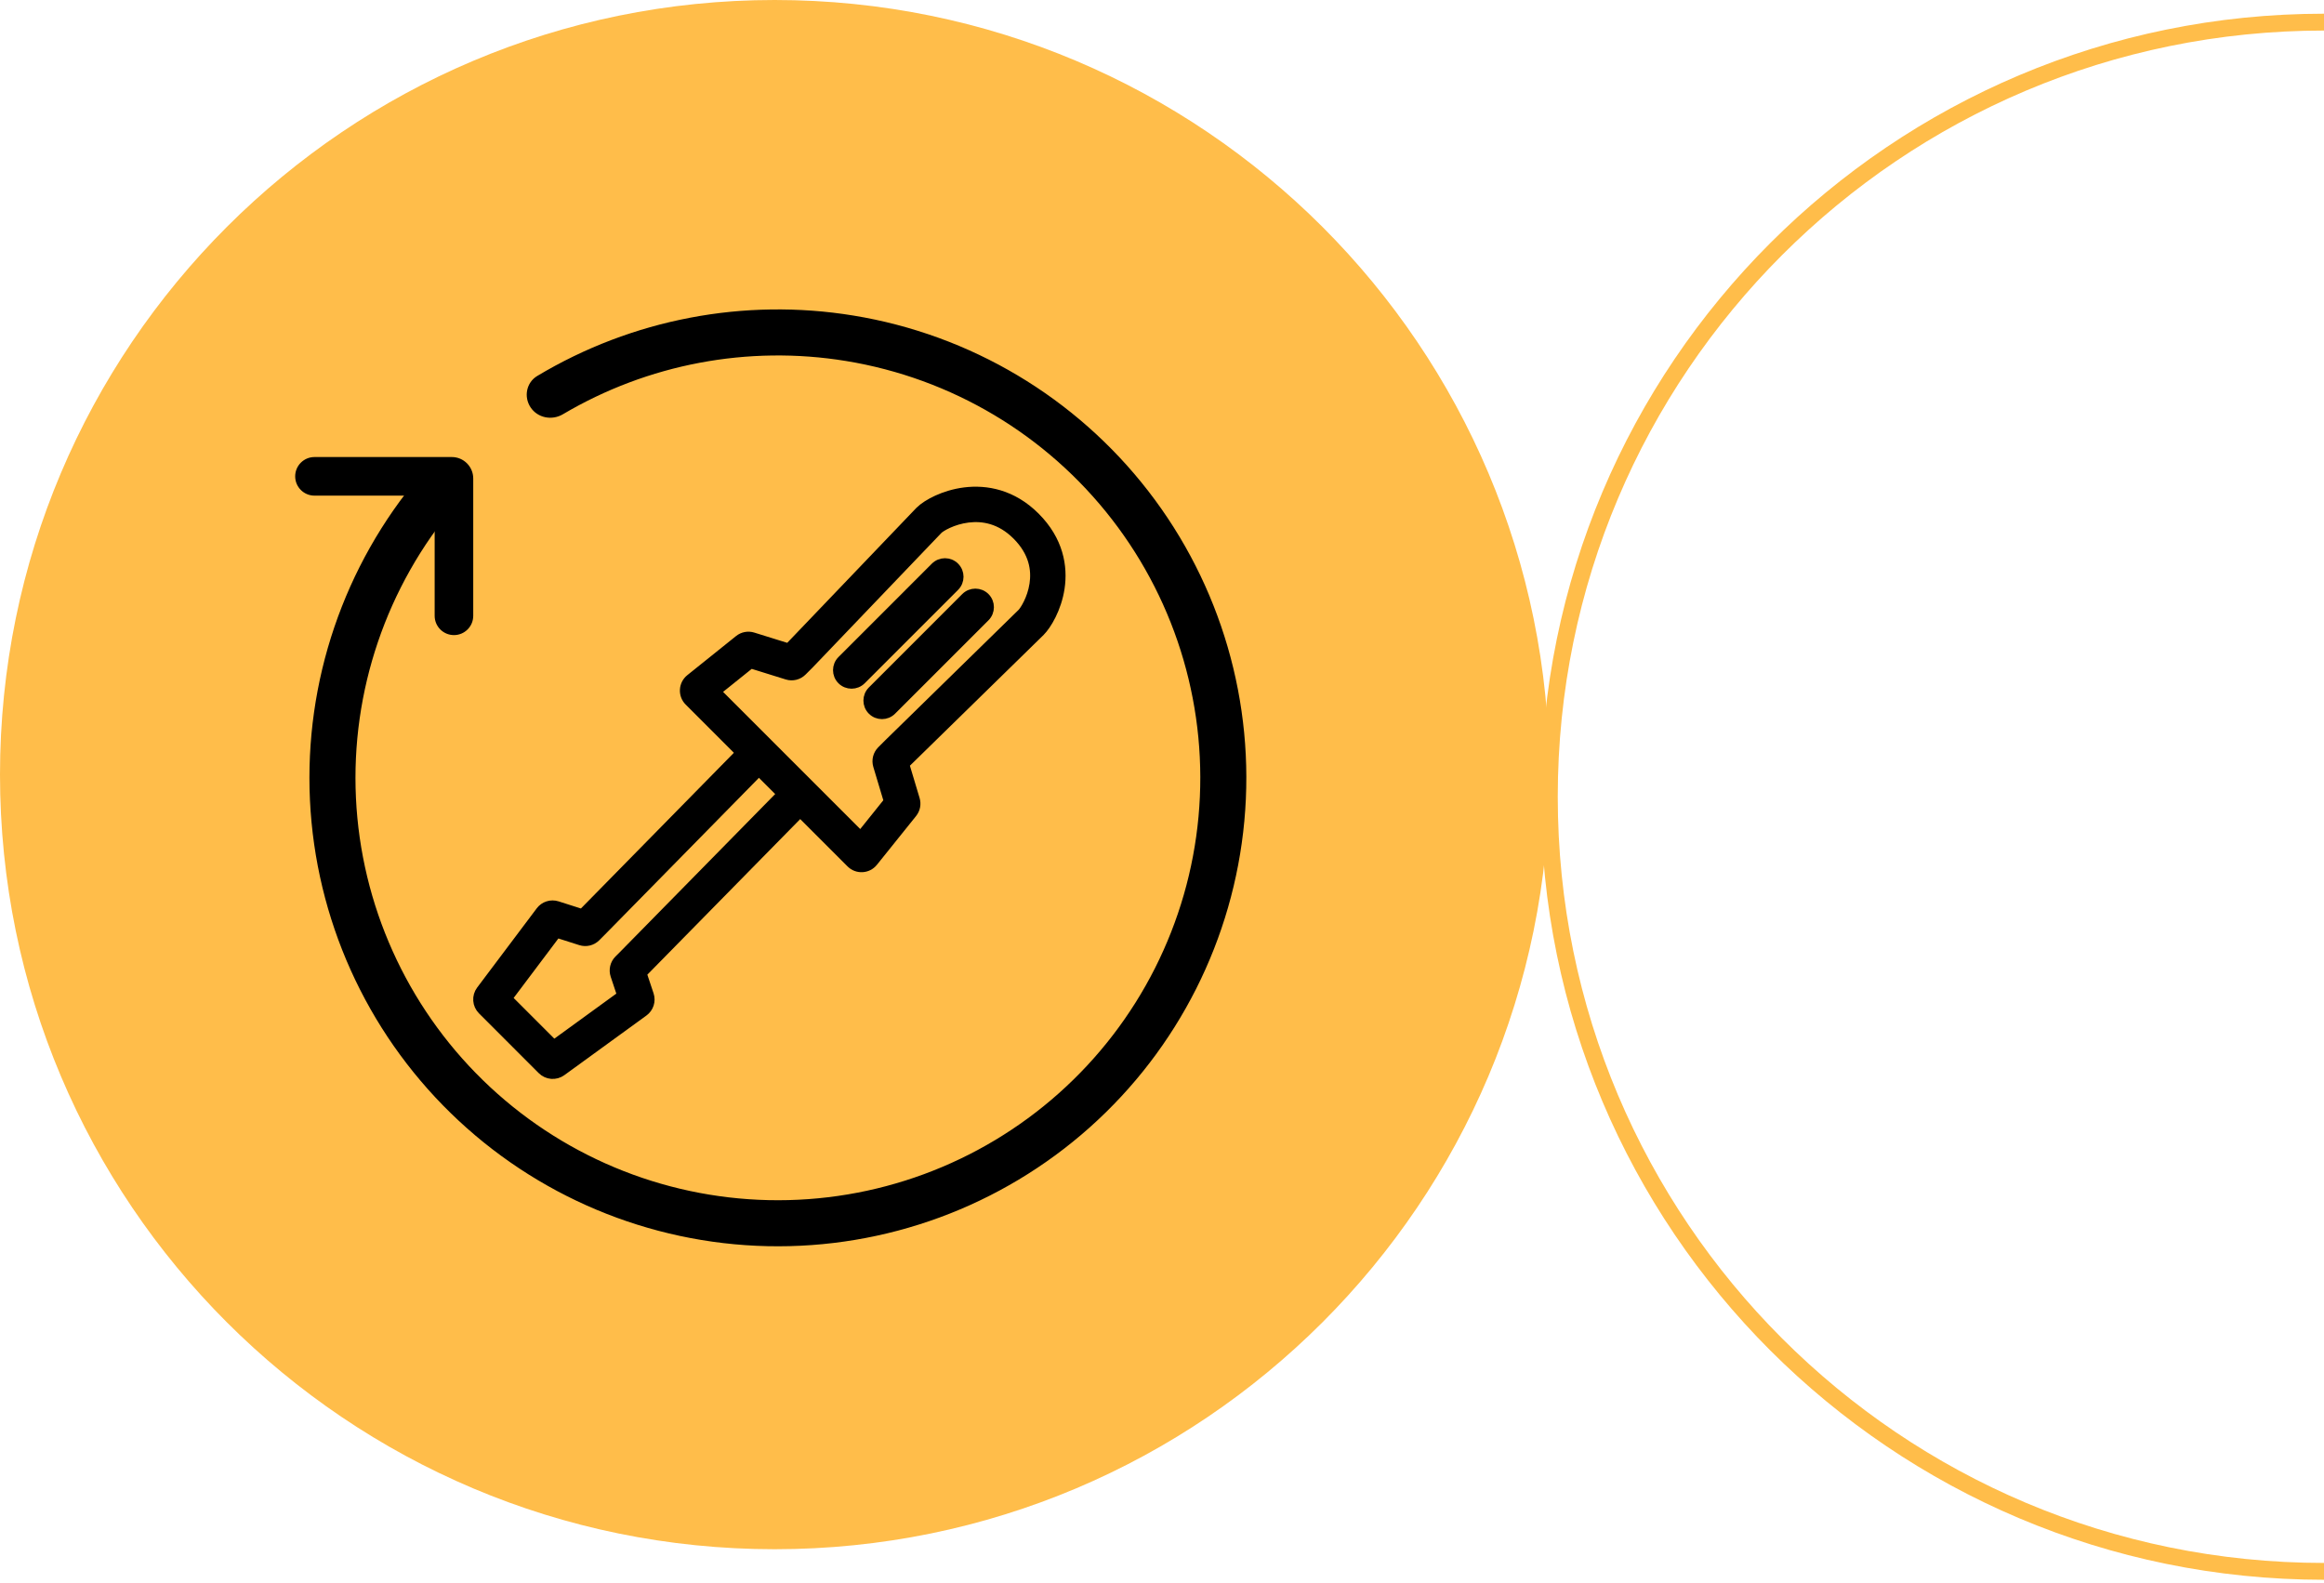
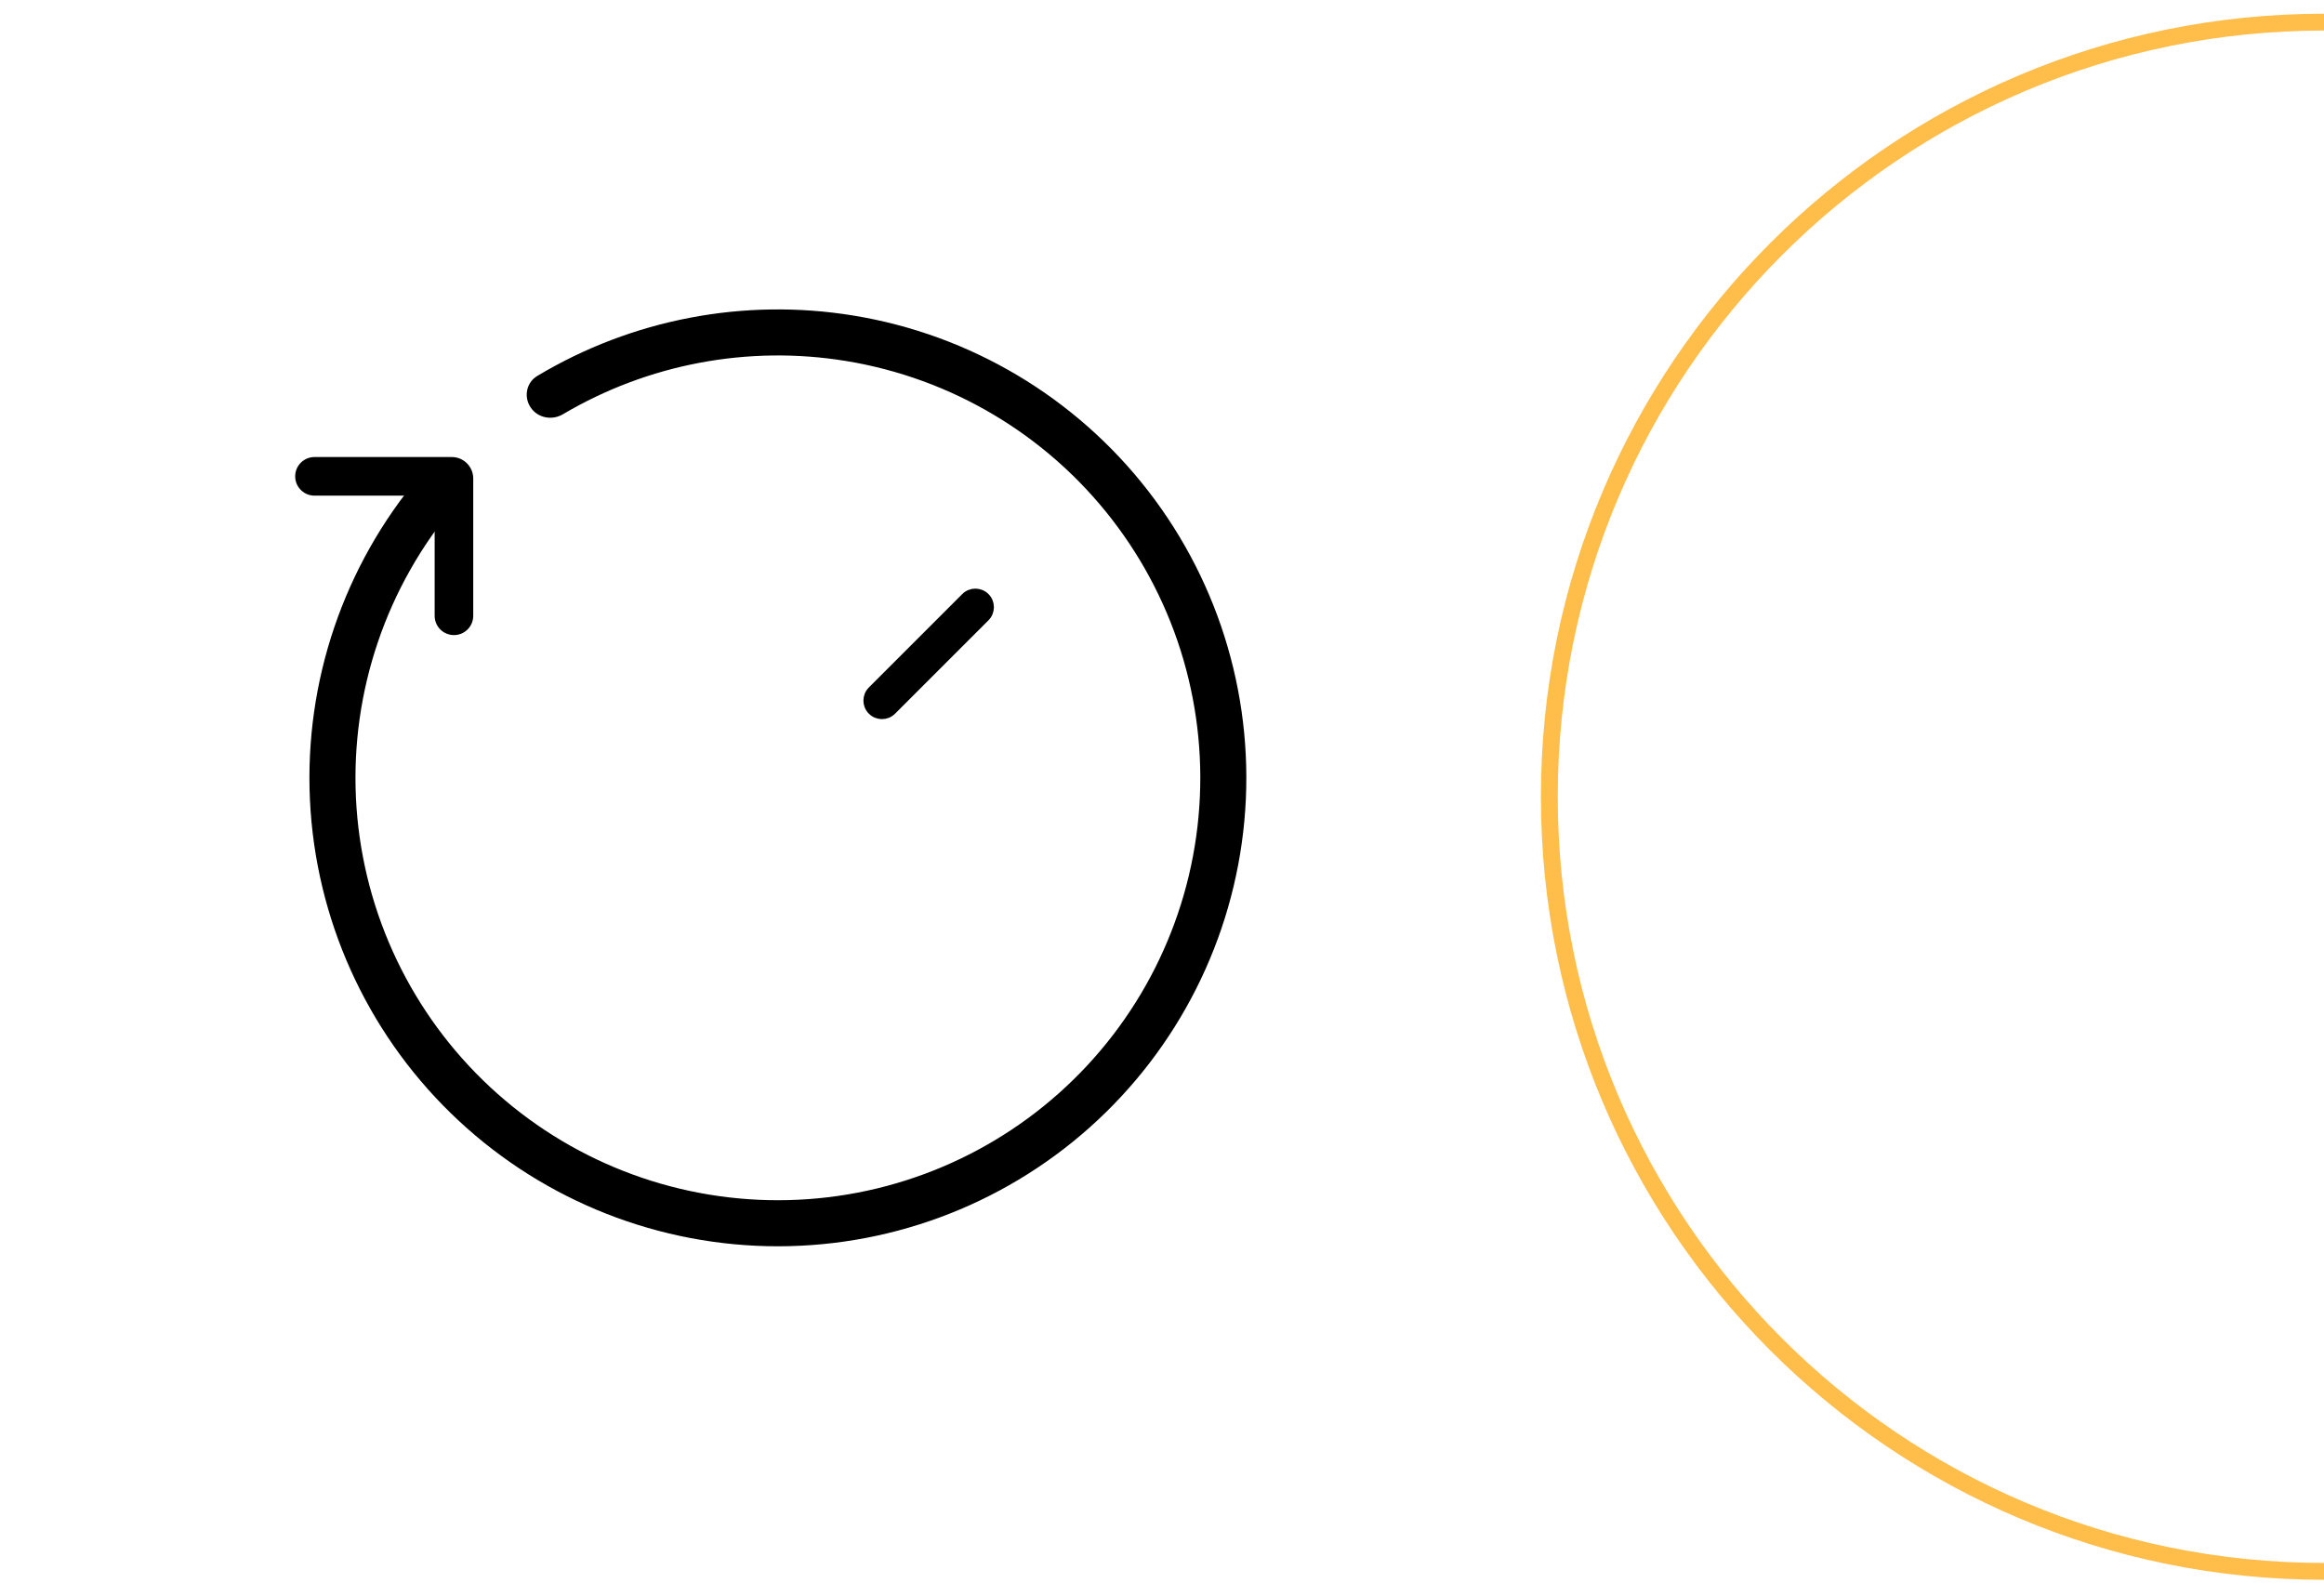
<svg xmlns="http://www.w3.org/2000/svg" width="138" height="94" viewBox="0 0 138 94" fill="none">
-   <path d="M92 46C92 71.405 71.405 92 46 92C20.595 92 0 71.405 0 46C0 20.595 20.595 0 46 0C71.405 0 92 20.595 92 46Z" fill="#FFBD4A" />
-   <path fill-rule="evenodd" clip-rule="evenodd" d="M55.771 31.495L48.121 39.489L47.693 39.917C47.437 40.173 47.061 40.266 46.716 40.158L44.596 39.498L42.637 41.07L51.097 49.531L52.673 47.567L52.049 45.486C51.946 45.143 52.04 44.771 52.293 44.518L52.718 44.093L60.628 36.355C60.754 36.227 61.197 35.571 61.332 34.682C61.458 33.849 61.313 32.831 60.325 31.843C59.379 30.896 58.354 30.725 57.49 30.833C57.047 30.888 56.645 31.018 56.328 31.163C56.004 31.31 55.82 31.449 55.771 31.495ZM57.279 29.143C58.575 28.982 60.152 29.262 61.529 30.639C62.948 32.058 63.212 33.641 63.016 34.937C62.829 36.17 62.224 37.168 61.83 37.561L61.827 37.565L53.915 45.304L53.805 45.414L54.414 47.446C54.507 47.752 54.442 48.084 54.241 48.334L51.915 51.231C51.553 51.683 50.878 51.72 50.469 51.31L40.857 41.699C40.448 41.289 40.485 40.615 40.936 40.252L43.833 37.927C44.085 37.724 44.422 37.66 44.731 37.757L46.801 38.401L46.903 38.299L54.557 30.301L54.563 30.295C54.801 30.057 55.185 29.812 55.621 29.613C56.074 29.407 56.642 29.222 57.279 29.143Z" fill="black" stroke="black" stroke-width="0.4" />
-   <path fill-rule="evenodd" clip-rule="evenodd" d="M34.569 54.161L44.154 44.403L45.369 45.596L35.778 55.359L35.441 55.697C35.183 55.954 34.804 56.046 34.457 55.935L33.083 55.497L30.236 59.282L32.896 61.942L36.834 59.081L36.453 57.938C36.337 57.589 36.428 57.203 36.688 56.943L36.934 56.698L46.605 46.854L47.82 48.047L38.211 57.827L38.619 59.05C38.753 59.453 38.611 59.895 38.267 60.145L33.393 63.686C33.006 63.967 32.471 63.925 32.133 63.587L28.584 60.037C28.241 59.695 28.203 59.152 28.494 58.765L32.033 54.059C32.282 53.729 32.712 53.592 33.107 53.717L34.551 54.178L34.569 54.161Z" fill="black" stroke="black" stroke-width="0.4" />
-   <path fill-rule="evenodd" clip-rule="evenodd" d="M56.715 33.649C57.048 33.981 57.048 34.52 56.715 34.852L51.169 40.399C50.836 40.731 50.297 40.731 49.965 40.399C49.632 40.067 49.632 39.528 49.965 39.195L55.511 33.649C55.844 33.316 56.383 33.316 56.715 33.649Z" fill="black" stroke="black" stroke-width="0.5" stroke-linecap="round" />
  <path fill-rule="evenodd" clip-rule="evenodd" d="M58.52 35.455C58.852 35.787 58.852 36.326 58.52 36.659L52.973 42.205C52.641 42.538 52.102 42.538 51.77 42.205C51.437 41.873 51.437 41.334 51.77 41.001L57.316 35.455C57.648 35.122 58.188 35.122 58.52 35.455Z" fill="black" stroke="black" stroke-width="0.5" stroke-linecap="round" />
  <path d="M31.507 24.192C31.088 23.564 31.256 22.712 31.904 22.325C37.528 18.957 44.177 17.677 50.676 18.739C57.626 19.874 63.886 23.603 68.194 29.173C72.502 34.743 74.538 41.739 73.89 48.751C73.243 55.763 69.96 62.268 64.704 66.954C59.448 71.641 52.611 74.16 45.571 74.003C38.531 73.846 31.812 71.024 26.771 66.108C21.729 61.192 18.74 54.547 18.405 47.514C18.071 40.48 20.416 33.581 24.968 28.209L27.054 29.976C22.95 34.821 20.835 41.041 21.136 47.384C21.438 53.726 24.134 59.718 28.68 64.151C33.226 68.584 39.284 71.127 45.632 71.269C51.98 71.411 58.145 69.139 62.884 64.914C67.623 60.688 70.584 54.822 71.168 48.5C71.752 42.177 69.916 35.868 66.031 30.846C62.147 25.823 56.502 22.461 50.235 21.437C44.42 20.487 38.471 21.617 33.423 24.602C32.773 24.986 31.926 24.82 31.507 24.192V24.192Z" fill="black" />
  <path fill-rule="evenodd" clip-rule="evenodd" d="M25.81 29.433L25.81 36.569C25.81 37.202 26.323 37.715 26.956 37.715C27.588 37.715 28.101 37.202 28.101 36.569L28.101 28.414C28.101 27.711 27.531 27.141 26.828 27.141L18.674 27.141C18.041 27.141 17.528 27.654 17.528 28.287C17.528 28.92 18.041 29.433 18.674 29.433L25.81 29.433Z" fill="black" />
  <path d="M138 93.314C112.595 93.314 92 72.72 92 47.315C92 21.909 112.595 1.314 138 1.314" stroke="#FFBD4A" />
</svg>